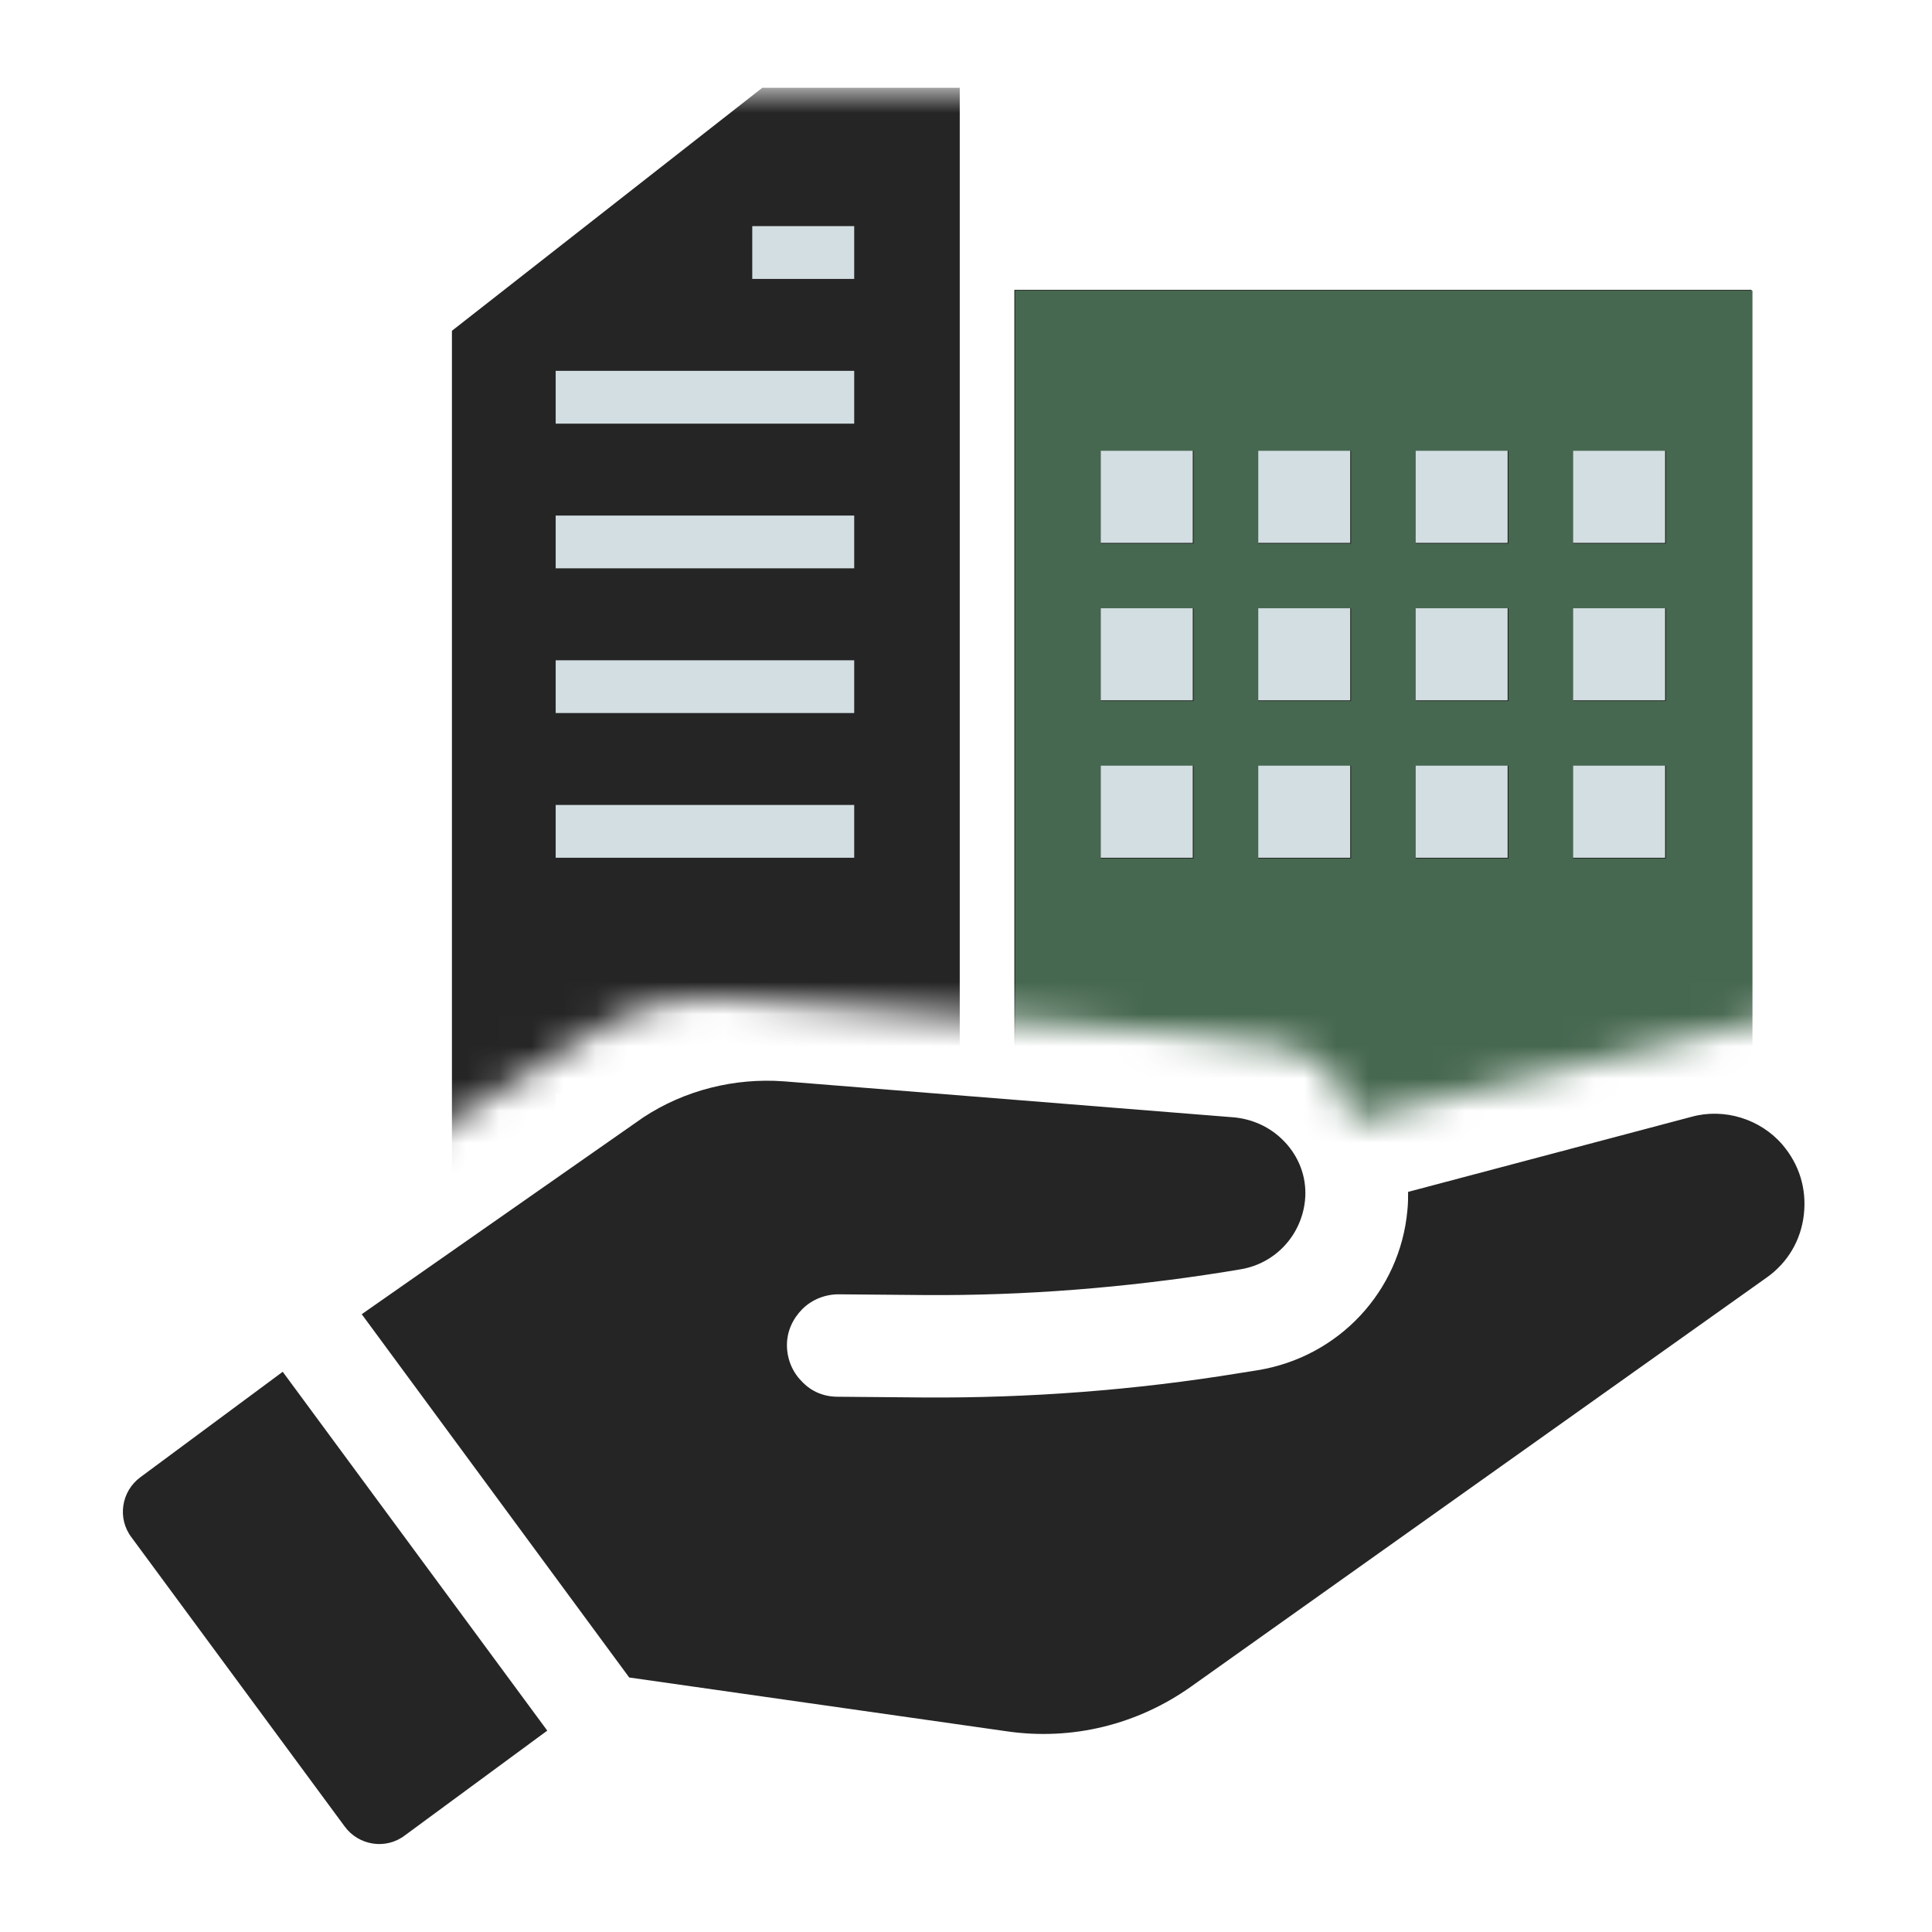
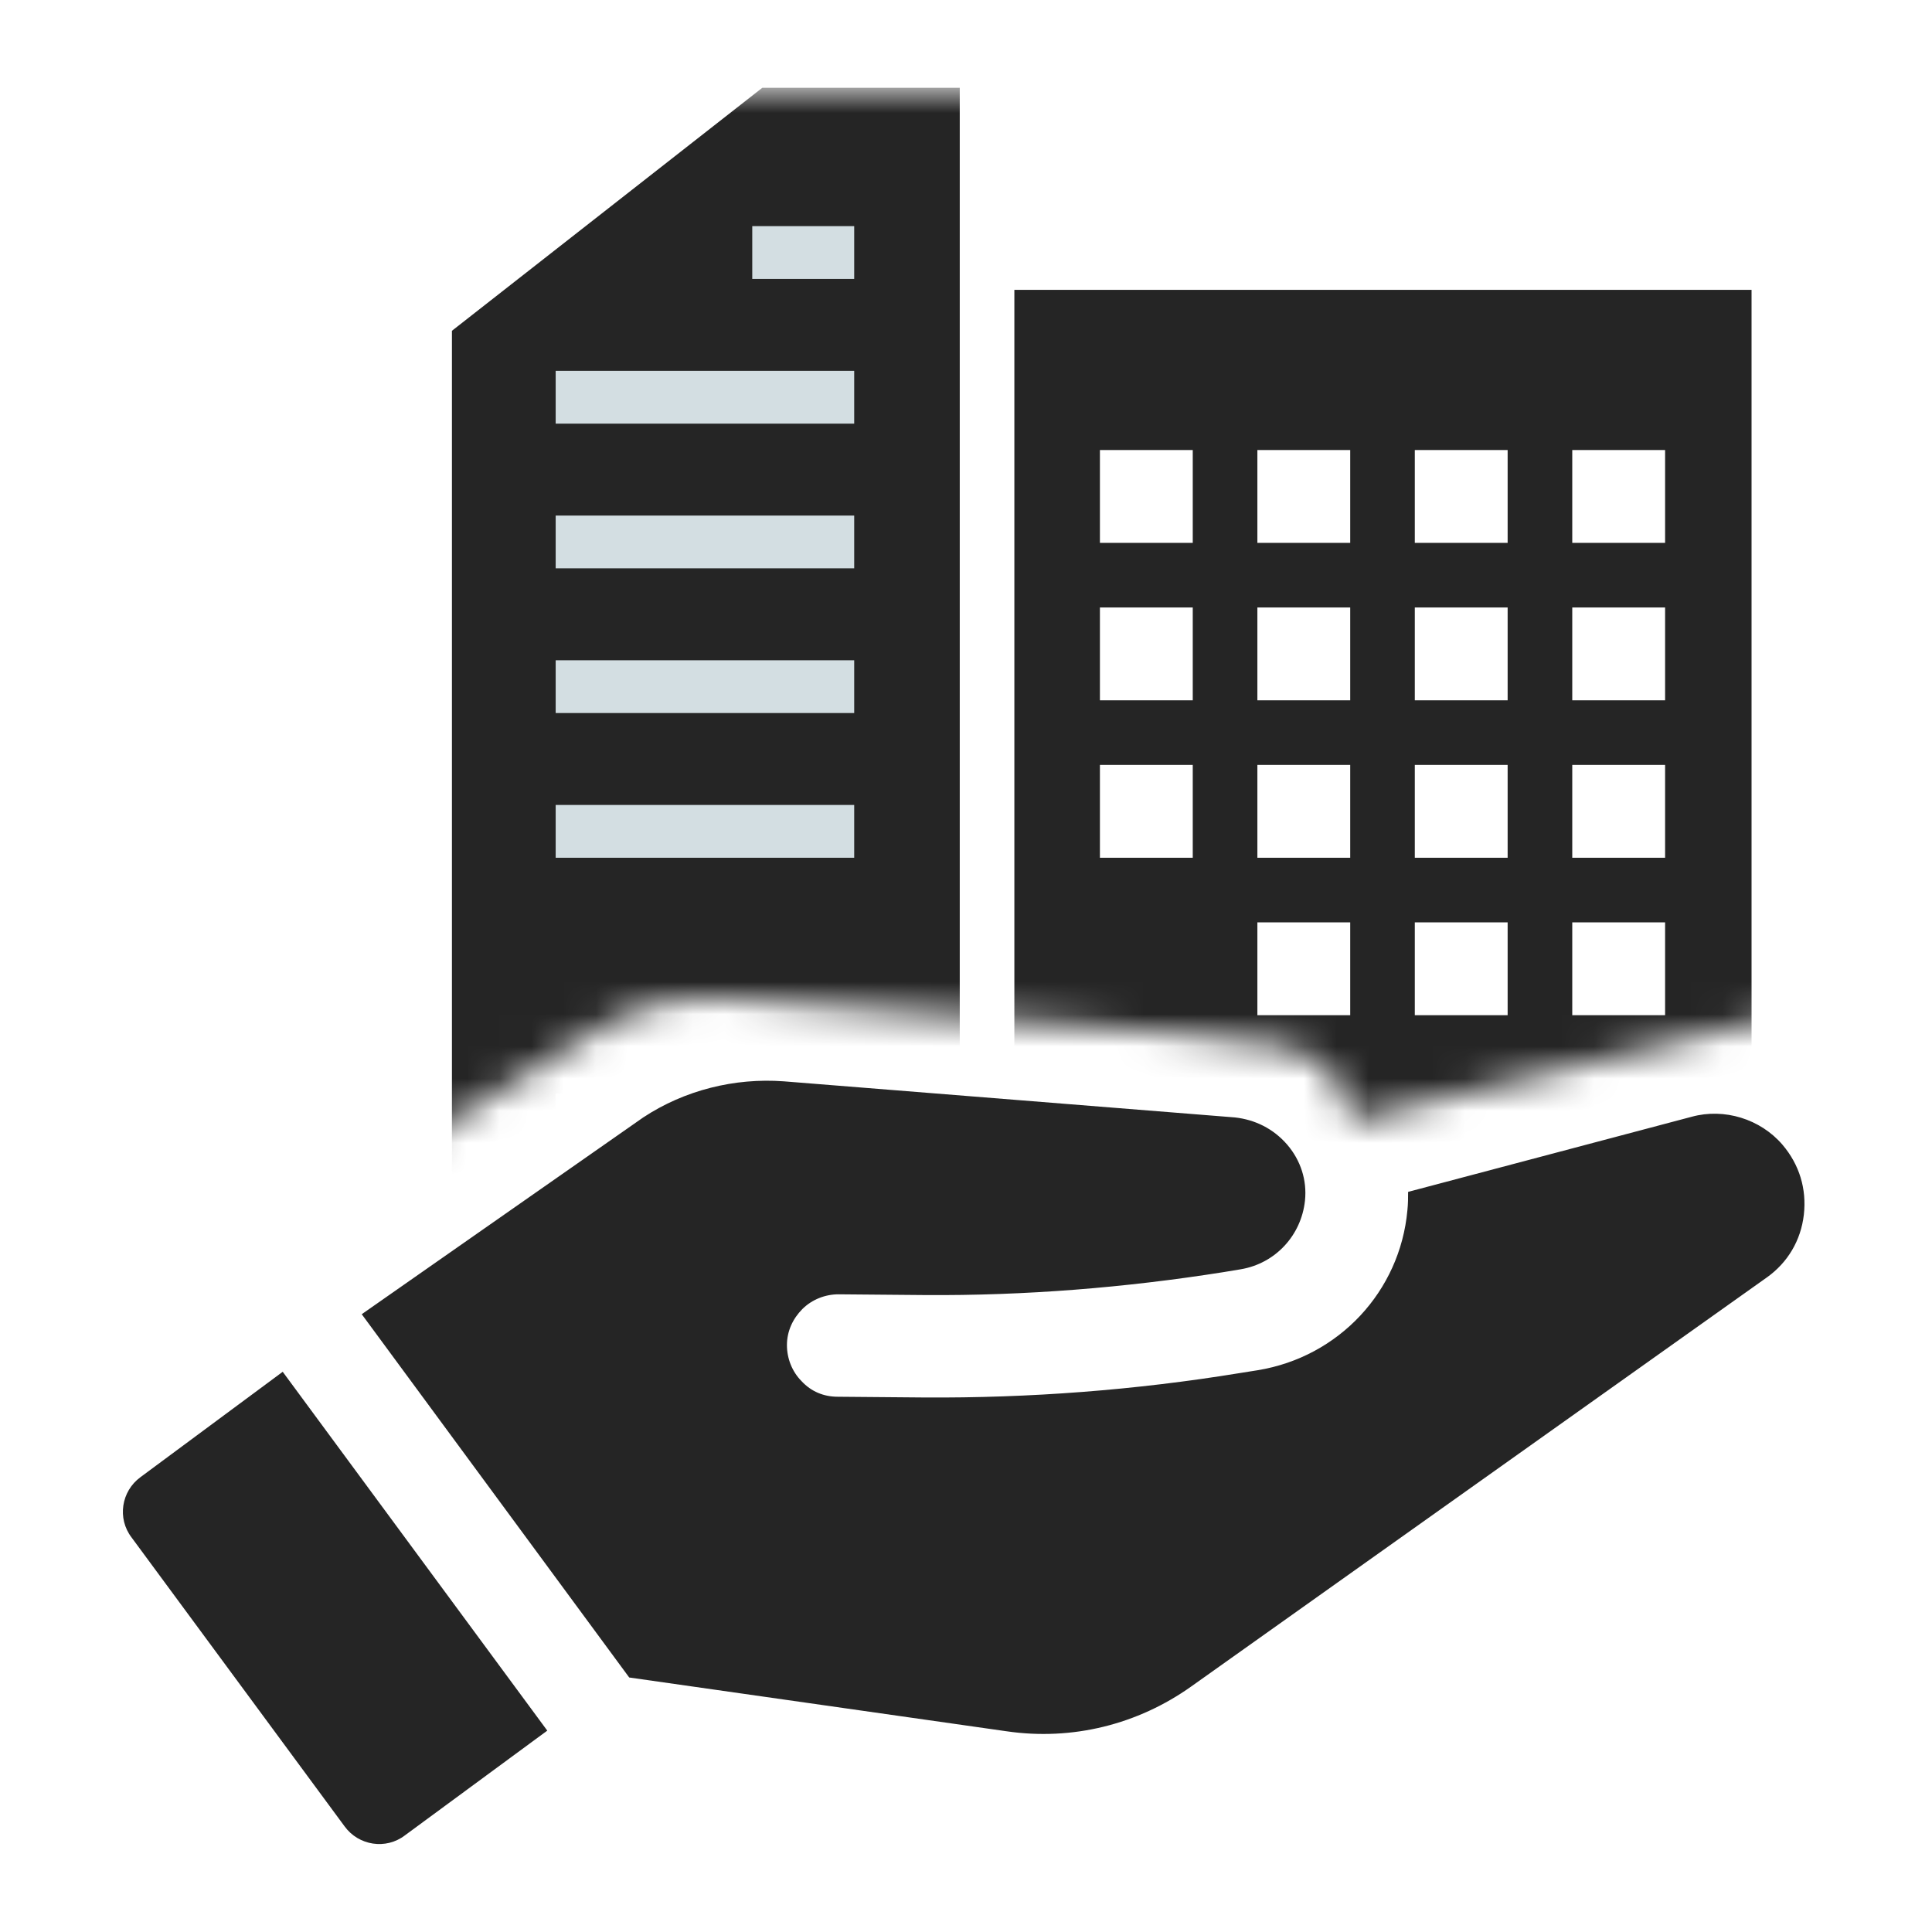
<svg xmlns="http://www.w3.org/2000/svg" width="60" height="60" viewBox="0 0 60 60" fill="none">
  <mask id="mask0_223_8156" style="mask-type:alpha" maskUnits="userSpaceOnUse" x="11" y="2" width="45" height="35">
    <path d="M17.713 32.501C16.066 33.617 13.253 35.292 11.023 36.688V2.727H55.276V31.572L41.897 34.827C41.897 34.051 41.486 32.873 39.839 32.501C37.781 32.035 26.951 31.453 23.887 31.105C21.034 30.781 19.771 31.105 17.713 32.501Z" fill="#D9D9D9" />
  </mask>
  <g mask="url(#mask0_223_8156)">
-     <rect x="32.664" y="12.117" width="20.815" height="23.263" fill="#D3DEE2" />
    <path d="M15.527 10.28L23.078 5.383L27.771 6.403V38.237H15.527V10.28Z" fill="#D3DEE2" />
    <path d="M54.396 39.837V9.001H31.502V39.837H29.806V2.727H23.673L14.035 10.273V39.837H13.074V41.194H55.385V39.837H54.396ZM26.528 35.598H17.257V33.958H26.528V35.598ZM26.528 24.999V26.638H17.257V24.999H26.528ZM26.528 22.144H17.257V20.505H26.528V22.144ZM26.528 17.65H17.257V16.011H26.528V17.65ZM26.528 13.156H17.257V11.517H26.528V13.156ZM26.528 8.662H23.362V7.023H26.528V8.662ZM48.828 13.976H51.711V16.859H48.828V13.976ZM48.828 21.748V18.865H51.711V21.748H48.828ZM51.711 23.755V26.638H48.828V23.755H51.711ZM43.938 13.976H46.821V16.859H43.938V13.976ZM43.938 21.748V18.865H46.821V21.748H43.938ZM46.821 23.755V26.638H43.938V23.755H46.821ZM39.049 13.976H41.932V16.859H39.049V13.976ZM39.049 18.865H41.932V21.748H39.049V18.865ZM39.049 23.755H41.932V26.638H39.049V23.755ZM34.159 13.976H37.042V16.859H34.159V13.976ZM34.159 18.865H37.042V21.748H34.159V18.865ZM34.159 23.755H37.042V26.638H34.159V23.755ZM41.932 31.528H39.049V28.645H41.932V31.528ZM46.821 31.528H43.938V28.645H46.821V31.528ZM51.711 31.528H48.828V28.645H51.711V31.528Z" fill="#252525" />
-     <path d="M54.424 39.861V9.025H31.53V39.861H54.424ZM48.856 14H51.739V16.883H48.856V14ZM48.856 21.772V18.89H51.739V21.772H48.856ZM51.739 23.779V26.662H48.856V23.779H51.739ZM43.966 14H46.849V16.883H43.966V14ZM43.966 21.772V18.89H46.849V21.772H43.966ZM46.849 23.779V26.662H43.966V23.779H46.849ZM39.077 14H41.96V16.883H39.077V14ZM39.077 18.89H41.96V21.772H39.077V18.89ZM39.077 23.779H41.96V26.662H39.077V23.779ZM34.187 14H37.07V16.883H34.187V14ZM34.187 18.89H37.07V21.772H34.187V18.89ZM34.187 23.779H37.07V26.662H34.187V23.779Z" fill="#476850" />
  </g>
  <path d="M55.356 35.55C54.669 34.749 53.548 34.406 52.541 34.681L43.73 37.015C43.73 37.198 43.73 37.381 43.708 37.587C43.479 40.104 41.579 42.141 39.062 42.553L38.49 42.644C35.263 43.171 31.968 43.422 28.695 43.4L26.018 43.377C25.583 43.377 25.194 43.217 24.896 42.896C24.599 42.599 24.439 42.187 24.439 41.775C24.439 41.34 24.622 40.951 24.919 40.653C25.217 40.356 25.629 40.196 26.041 40.196L28.718 40.219C31.831 40.242 34.943 39.99 37.986 39.509L38.536 39.418C39.611 39.235 40.412 38.365 40.527 37.289C40.595 36.649 40.389 36.031 39.977 35.55C39.543 35.047 38.971 34.772 38.353 34.703L24.347 33.582C22.814 33.468 21.258 33.857 19.976 34.703L11.234 40.814L19.541 52.096L31.258 53.766C33.295 54.064 35.332 53.56 37.002 52.37L54.875 39.669C55.516 39.212 55.928 38.525 56.02 37.724C56.111 36.923 55.882 36.168 55.356 35.55Z" fill="#252525" />
  <path d="M4.363 45.874C3.768 46.309 3.631 47.156 4.089 47.751L10.703 56.721C11.137 57.316 11.984 57.454 12.579 56.996L16.996 53.746L8.78 42.602L4.363 45.874Z" fill="#252525" />
</svg>